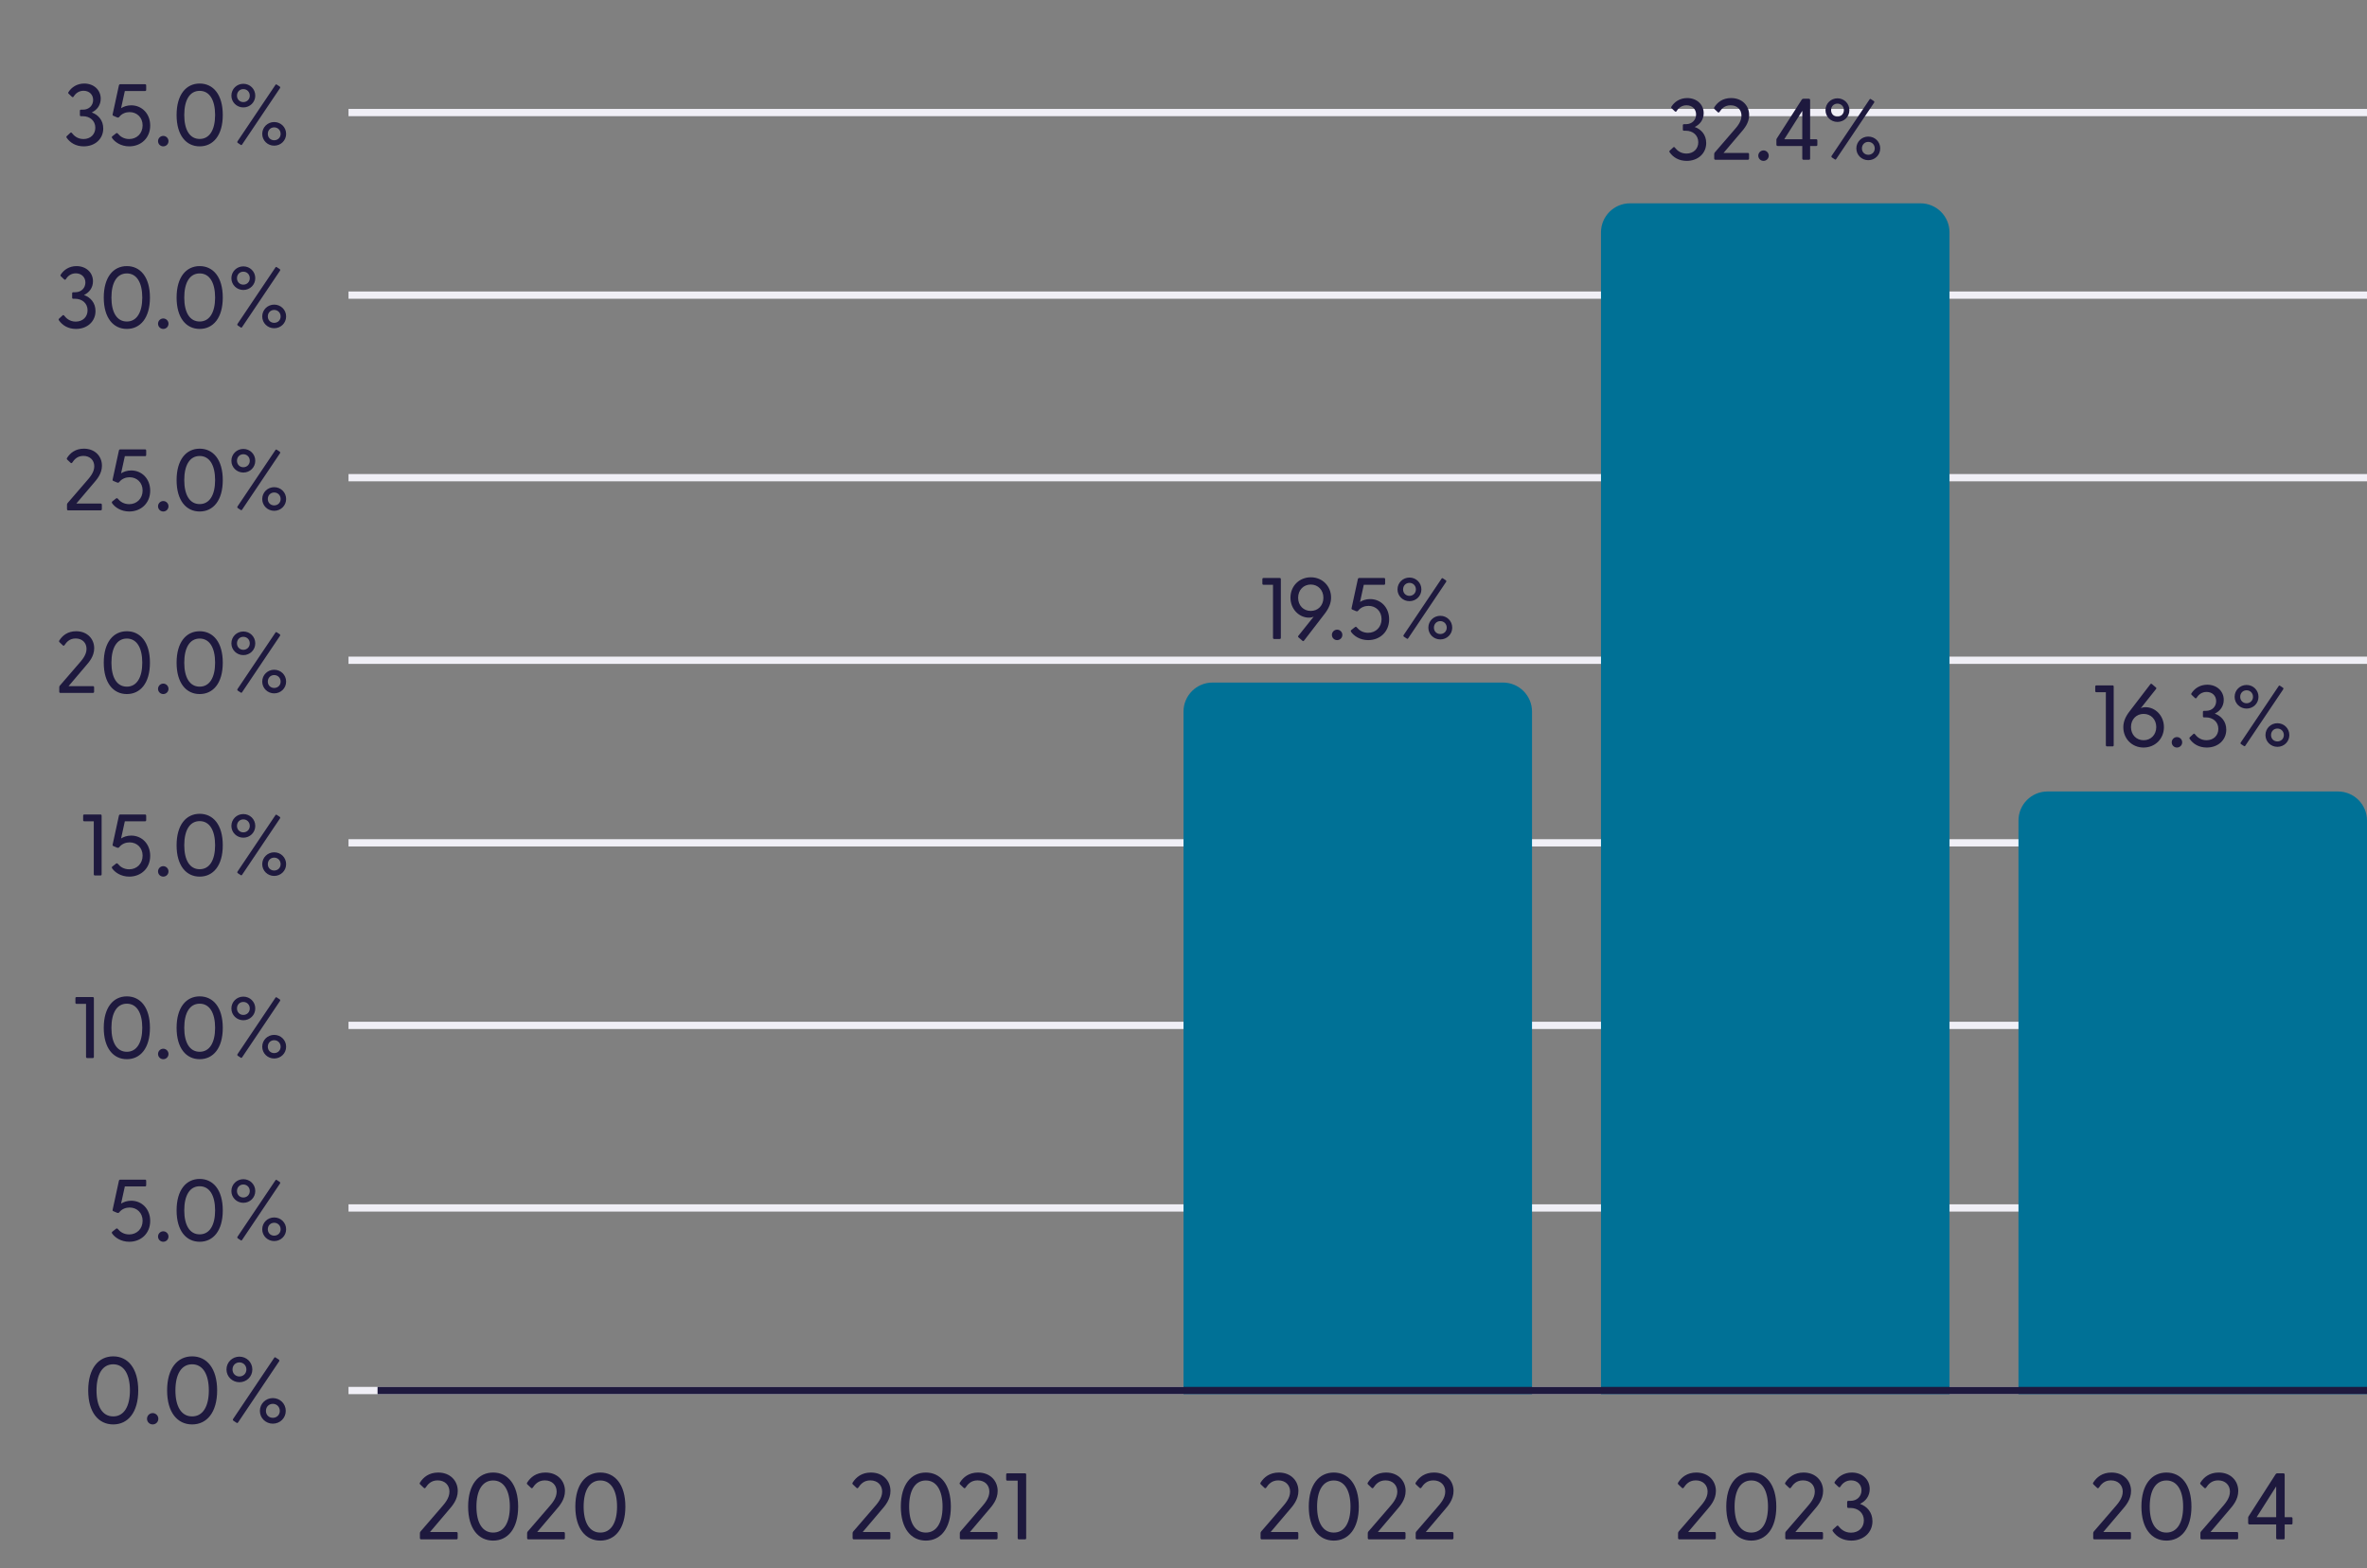
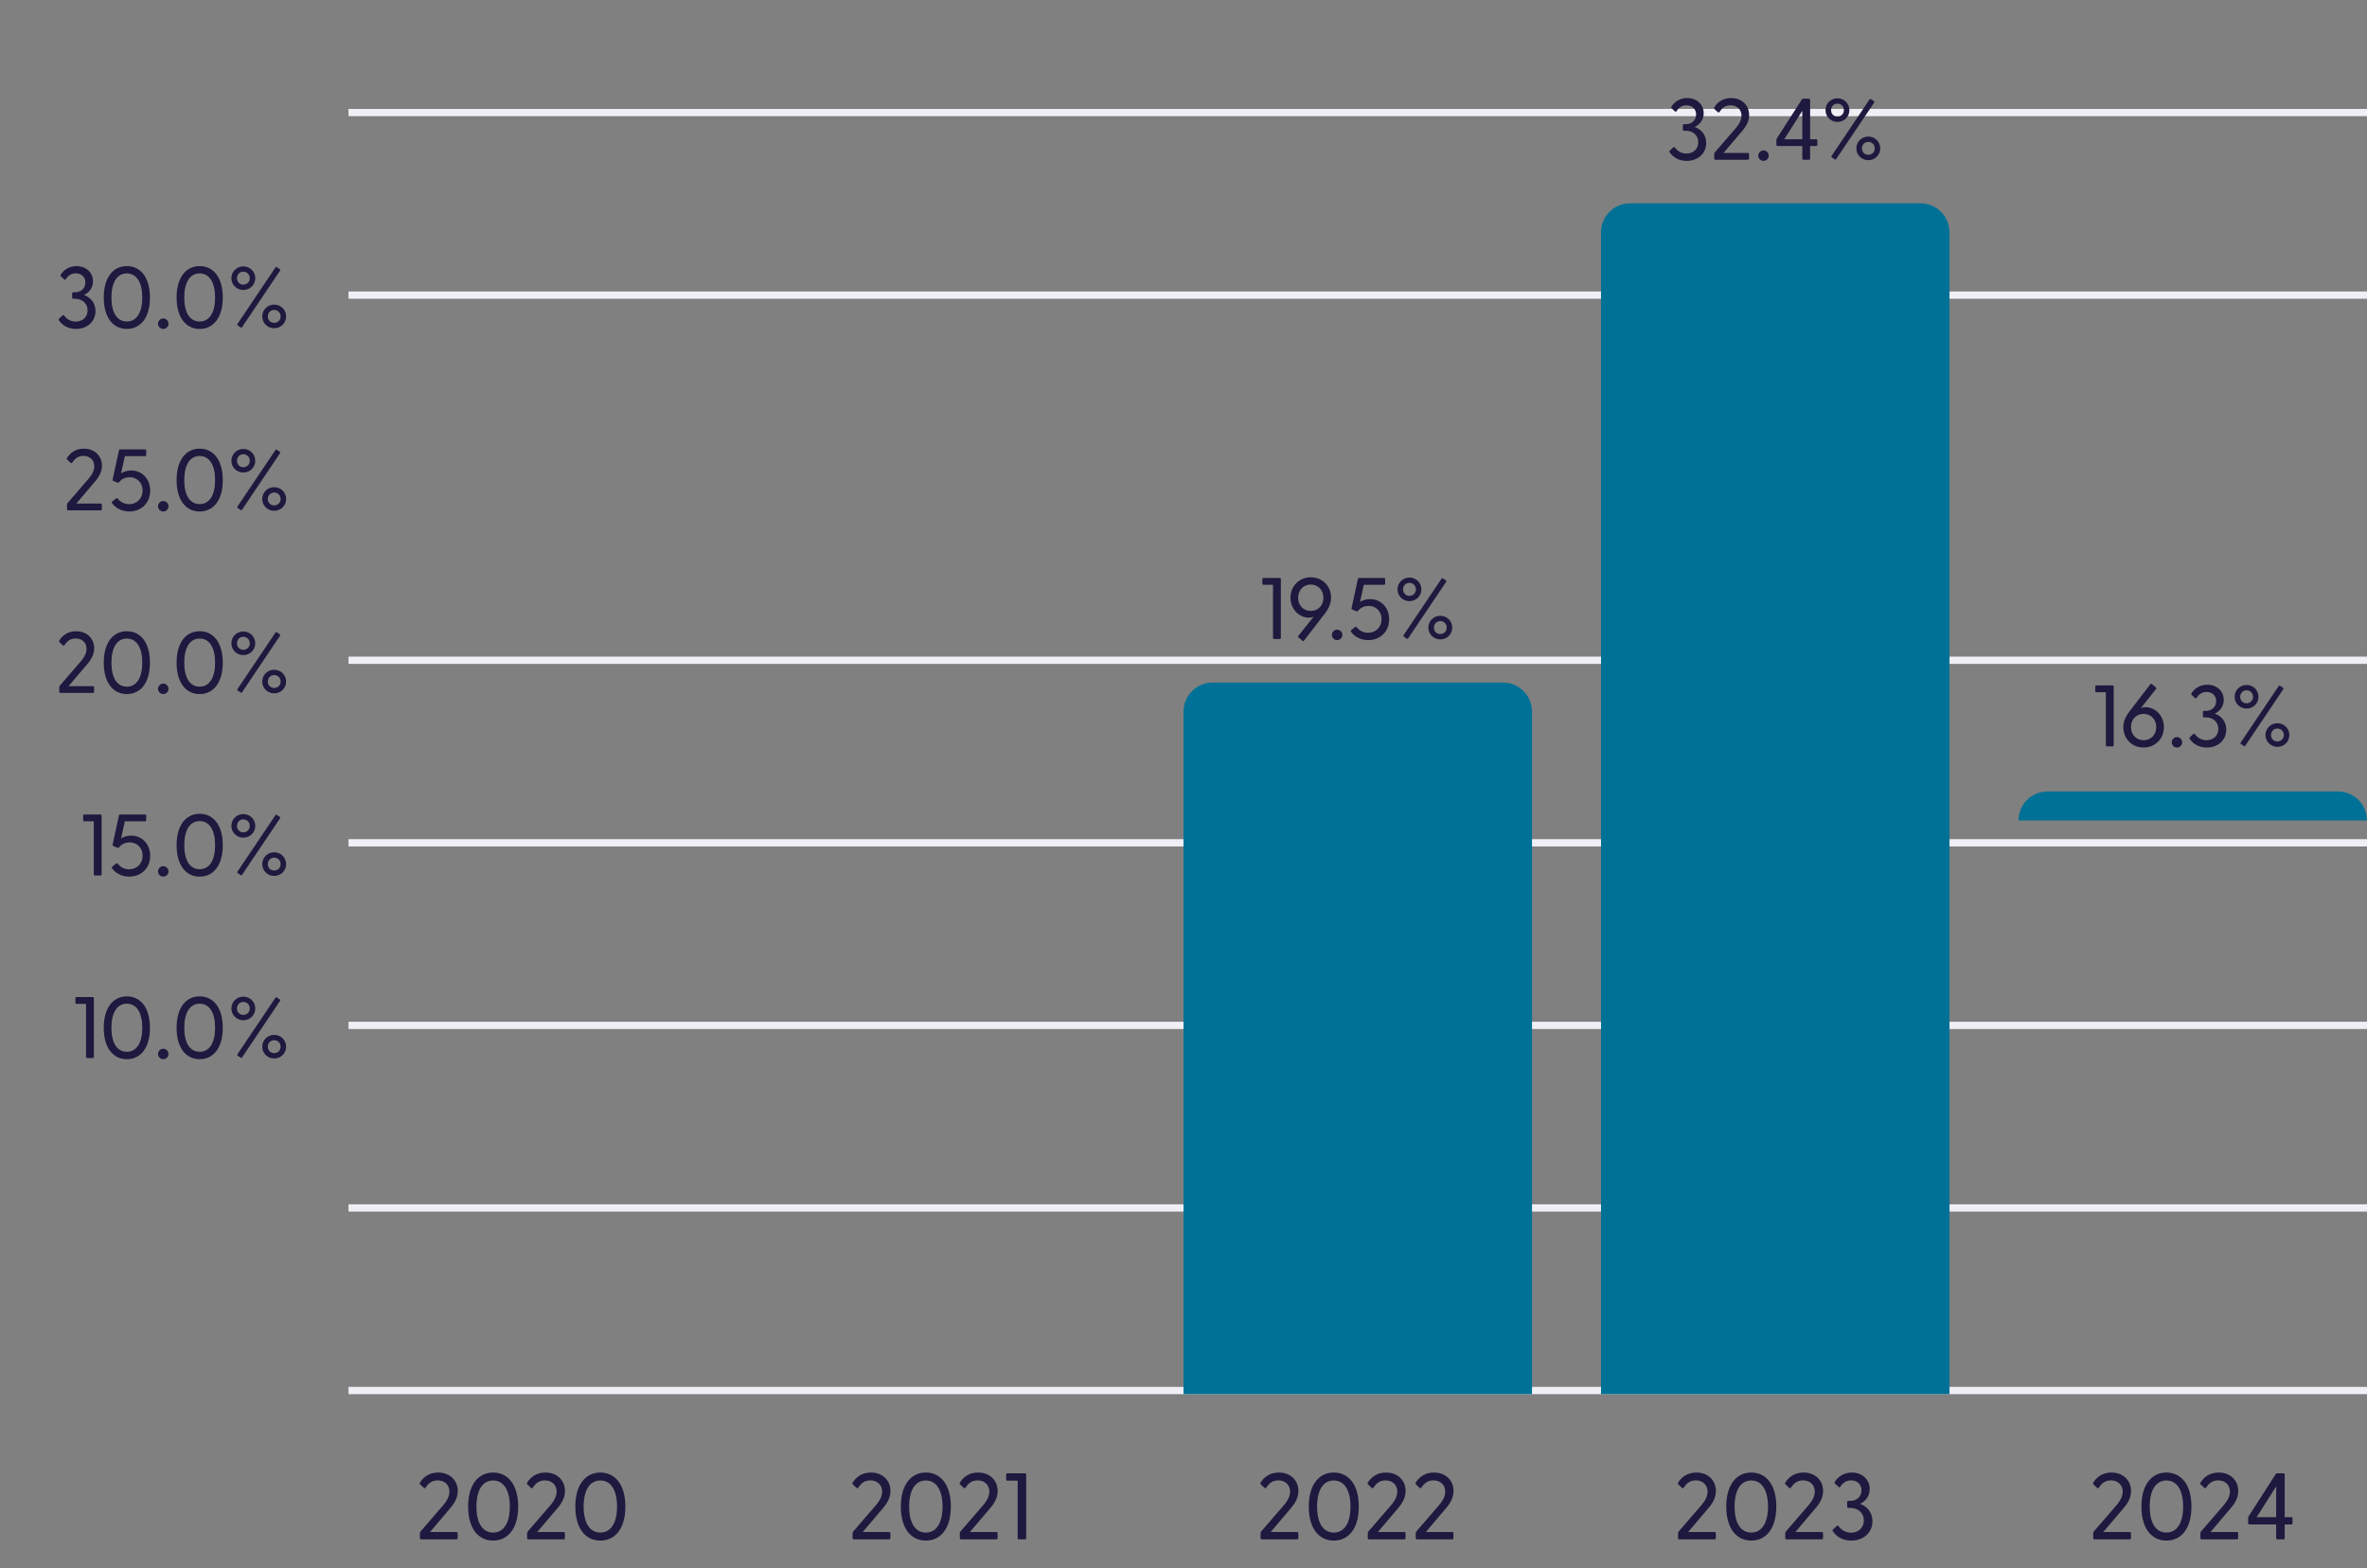
<svg xmlns="http://www.w3.org/2000/svg" width="326" height="216" viewBox="0 0 326 216" fill="none">
  <rect x="0" y="0" width="326" height="216" fill="#808080" stroke="none" />
-   <path d="M11.532 20.156C10.452 20.156 9.66 19.664 9.18 18.968C9.12 18.872 9.132 18.8 9.216 18.728L9.684 18.296C9.756 18.224 9.84 18.236 9.9 18.32C10.2 18.704 10.692 19.148 11.496 19.148C12.48 19.148 13.128 18.488 13.128 17.588C13.128 16.628 12.384 16.004 11.412 16.004H11.172C11.052 16.004 11.004 15.956 11.004 15.848V15.26C11.004 15.152 11.052 15.104 11.172 15.104H11.412C12.3 15.104 12.828 14.492 12.828 13.76C12.828 13.04 12.3 12.5 11.508 12.5C10.872 12.5 10.416 12.848 10.14 13.304C10.068 13.412 9.984 13.4 9.9 13.328L9.444 12.896C9.384 12.836 9.372 12.764 9.432 12.68C9.84 12.032 10.596 11.504 11.604 11.504C12.9 11.504 13.872 12.368 13.872 13.592C13.872 14.48 13.368 15.14 12.636 15.488C13.524 15.8 14.22 16.556 14.22 17.696C14.22 19.124 13.092 20.156 11.532 20.156ZM17.805 20.156C16.642 20.156 15.813 19.556 15.441 19.016C15.382 18.896 15.393 18.824 15.477 18.764L15.993 18.356C16.09 18.296 16.174 18.32 16.245 18.416C16.546 18.788 17.061 19.148 17.794 19.148C18.837 19.148 19.642 18.38 19.642 17.264C19.642 16.172 18.849 15.44 17.854 15.44C17.373 15.44 16.797 15.608 16.413 16.112C16.341 16.196 16.245 16.208 16.113 16.16L15.633 15.956C15.514 15.908 15.489 15.848 15.514 15.74L16.378 11.756C16.401 11.66 16.462 11.6 16.57 11.6H19.977C20.085 11.6 20.134 11.66 20.134 11.768V12.368C20.134 12.476 20.085 12.536 19.977 12.536H17.194L16.677 14.9C17.002 14.684 17.506 14.504 18.07 14.504C19.521 14.504 20.686 15.632 20.686 17.288C20.686 19.04 19.39 20.156 17.805 20.156ZM22.486 20.156C22.09 20.156 21.766 19.844 21.766 19.436C21.766 19.04 22.09 18.716 22.486 18.716C22.882 18.716 23.206 19.04 23.206 19.436C23.206 19.844 22.882 20.156 22.486 20.156ZM27.502 20.156C25.642 20.156 24.322 18.644 24.322 15.836C24.322 13.016 25.642 11.504 27.502 11.504C29.362 11.504 30.682 13.016 30.682 15.836C30.682 18.644 29.362 20.156 27.502 20.156ZM25.378 15.836C25.378 17.888 26.134 19.136 27.502 19.136C28.858 19.136 29.626 17.888 29.626 15.836C29.626 13.772 28.858 12.512 27.502 12.512C26.134 12.512 25.378 13.772 25.378 15.836ZM33.514 14.792C32.614 14.792 31.869 14.084 31.869 13.172C31.869 12.248 32.614 11.54 33.514 11.54C34.425 11.54 35.157 12.248 35.157 13.172C35.157 14.084 34.425 14.792 33.514 14.792ZM32.638 13.172C32.638 13.688 33.022 14.06 33.514 14.06C34.005 14.06 34.401 13.688 34.401 13.172C34.401 12.644 34.005 12.272 33.514 12.272C33.022 12.272 32.638 12.644 32.638 13.172ZM32.721 19.448L37.917 11.72C37.977 11.624 38.038 11.588 38.133 11.66L38.517 11.912C38.614 11.984 38.614 12.056 38.553 12.152L33.358 19.88C33.297 19.976 33.237 20.012 33.142 19.94L32.758 19.688C32.661 19.616 32.661 19.544 32.721 19.448ZM36.117 18.44C36.117 17.516 36.861 16.808 37.761 16.808C38.673 16.808 39.406 17.516 39.406 18.44C39.406 19.352 38.673 20.06 37.761 20.06C36.861 20.06 36.117 19.352 36.117 18.44ZM36.886 18.44C36.886 18.956 37.27 19.316 37.761 19.316C38.254 19.316 38.65 18.956 38.65 18.44C38.65 17.912 38.254 17.54 37.761 17.54C37.27 17.54 36.886 17.912 36.886 18.44Z" fill="#1E193E" />
  <path d="M10.465 45.299C9.385 45.299 8.593 44.807 8.113 44.111C8.053 44.015 8.065 43.943 8.149 43.871L8.617 43.439C8.689 43.367 8.773 43.379 8.833 43.463C9.133 43.847 9.625 44.291 10.429 44.291C11.413 44.291 12.061 43.631 12.061 42.731C12.061 41.771 11.317 41.147 10.345 41.147H10.105C9.985 41.147 9.937 41.099 9.937 40.991V40.403C9.937 40.295 9.985 40.247 10.105 40.247H10.345C11.233 40.247 11.761 39.635 11.761 38.903C11.761 38.183 11.233 37.643 10.441 37.643C9.805 37.643 9.349 37.991 9.073 38.447C9.001 38.555 8.917 38.543 8.833 38.471L8.377 38.039C8.317 37.979 8.305 37.907 8.365 37.823C8.773 37.175 9.529 36.647 10.537 36.647C11.833 36.647 12.805 37.511 12.805 38.735C12.805 39.623 12.301 40.283 11.569 40.631C12.457 40.943 13.153 41.699 13.153 42.839C13.153 44.267 12.025 45.299 10.465 45.299ZM17.471 45.299C15.611 45.299 14.291 43.787 14.291 40.979C14.291 38.159 15.611 36.647 17.471 36.647C19.331 36.647 20.651 38.159 20.651 40.979C20.651 43.787 19.331 45.299 17.471 45.299ZM15.347 40.979C15.347 43.031 16.103 44.279 17.471 44.279C18.827 44.279 19.595 43.031 19.595 40.979C19.595 38.915 18.827 37.655 17.471 37.655C16.103 37.655 15.347 38.915 15.347 40.979ZM22.486 45.299C22.09 45.299 21.766 44.987 21.766 44.579C21.766 44.183 22.09 43.859 22.486 43.859C22.882 43.859 23.206 44.183 23.206 44.579C23.206 44.987 22.882 45.299 22.486 45.299ZM27.502 45.299C25.642 45.299 24.322 43.787 24.322 40.979C24.322 38.159 25.642 36.647 27.502 36.647C29.362 36.647 30.682 38.159 30.682 40.979C30.682 43.787 29.362 45.299 27.502 45.299ZM25.378 40.979C25.378 43.031 26.134 44.279 27.502 44.279C28.858 44.279 29.626 43.031 29.626 40.979C29.626 38.915 28.858 37.655 27.502 37.655C26.134 37.655 25.378 38.915 25.378 40.979ZM33.514 39.935C32.614 39.935 31.869 39.227 31.869 38.315C31.869 37.391 32.614 36.683 33.514 36.683C34.425 36.683 35.157 37.391 35.157 38.315C35.157 39.227 34.425 39.935 33.514 39.935ZM32.638 38.315C32.638 38.831 33.022 39.203 33.514 39.203C34.005 39.203 34.401 38.831 34.401 38.315C34.401 37.787 34.005 37.415 33.514 37.415C33.022 37.415 32.638 37.787 32.638 38.315ZM32.721 44.591L37.917 36.863C37.977 36.767 38.038 36.731 38.133 36.803L38.517 37.055C38.614 37.127 38.614 37.199 38.553 37.295L33.358 45.023C33.297 45.119 33.237 45.155 33.142 45.083L32.758 44.831C32.661 44.759 32.661 44.687 32.721 44.591ZM36.117 43.583C36.117 42.659 36.861 41.951 37.761 41.951C38.673 41.951 39.406 42.659 39.406 43.583C39.406 44.495 38.673 45.203 37.761 45.203C36.861 45.203 36.117 44.495 36.117 43.583ZM36.886 43.583C36.886 44.099 37.27 44.459 37.761 44.459C38.254 44.459 38.65 44.099 38.65 43.583C38.65 43.055 38.254 42.683 37.761 42.683C37.27 42.683 36.886 43.055 36.886 43.583Z" fill="#1E193E" />
  <path d="M9.396 70.286C9.288 70.286 9.228 70.226 9.228 70.118V69.506C9.228 69.422 9.252 69.338 9.312 69.278L11.892 66.29C12.372 65.738 12.984 65.066 12.984 64.214C12.984 63.386 12.396 62.786 11.484 62.786C10.632 62.786 10.224 63.302 9.948 63.71C9.876 63.806 9.78 63.806 9.708 63.722L9.264 63.302C9.18 63.218 9.18 63.146 9.252 63.038C9.672 62.39 10.38 61.79 11.556 61.79C13.08 61.79 14.04 62.834 14.04 64.13C14.04 65.234 13.356 66.014 12.876 66.566L10.512 69.35H13.86C13.968 69.35 14.028 69.41 14.028 69.518V70.118C14.028 70.226 13.968 70.286 13.86 70.286H9.396ZM17.805 70.442C16.642 70.442 15.813 69.842 15.441 69.302C15.382 69.182 15.393 69.11 15.477 69.05L15.993 68.642C16.09 68.582 16.174 68.606 16.245 68.702C16.546 69.074 17.061 69.434 17.794 69.434C18.837 69.434 19.642 68.666 19.642 67.55C19.642 66.458 18.849 65.726 17.854 65.726C17.373 65.726 16.797 65.894 16.413 66.398C16.341 66.482 16.245 66.494 16.113 66.446L15.633 66.242C15.514 66.194 15.489 66.134 15.514 66.026L16.378 62.042C16.401 61.946 16.462 61.886 16.57 61.886H19.977C20.085 61.886 20.134 61.946 20.134 62.054V62.654C20.134 62.762 20.085 62.822 19.977 62.822H17.194L16.677 65.186C17.002 64.97 17.506 64.79 18.07 64.79C19.521 64.79 20.686 65.918 20.686 67.574C20.686 69.326 19.39 70.442 17.805 70.442ZM22.486 70.442C22.09 70.442 21.766 70.13 21.766 69.722C21.766 69.326 22.09 69.002 22.486 69.002C22.882 69.002 23.206 69.326 23.206 69.722C23.206 70.13 22.882 70.442 22.486 70.442ZM27.502 70.442C25.642 70.442 24.322 68.93 24.322 66.122C24.322 63.302 25.642 61.79 27.502 61.79C29.362 61.79 30.682 63.302 30.682 66.122C30.682 68.93 29.362 70.442 27.502 70.442ZM25.378 66.122C25.378 68.174 26.134 69.422 27.502 69.422C28.858 69.422 29.626 68.174 29.626 66.122C29.626 64.058 28.858 62.798 27.502 62.798C26.134 62.798 25.378 64.058 25.378 66.122ZM33.514 65.078C32.614 65.078 31.869 64.37 31.869 63.458C31.869 62.534 32.614 61.826 33.514 61.826C34.425 61.826 35.157 62.534 35.157 63.458C35.157 64.37 34.425 65.078 33.514 65.078ZM32.638 63.458C32.638 63.974 33.022 64.346 33.514 64.346C34.005 64.346 34.401 63.974 34.401 63.458C34.401 62.93 34.005 62.558 33.514 62.558C33.022 62.558 32.638 62.93 32.638 63.458ZM32.721 69.734L37.917 62.006C37.977 61.91 38.038 61.874 38.133 61.946L38.517 62.198C38.614 62.27 38.614 62.342 38.553 62.438L33.358 70.166C33.297 70.262 33.237 70.298 33.142 70.226L32.758 69.974C32.661 69.902 32.661 69.83 32.721 69.734ZM36.117 68.726C36.117 67.802 36.861 67.094 37.761 67.094C38.673 67.094 39.406 67.802 39.406 68.726C39.406 69.638 38.673 70.346 37.761 70.346C36.861 70.346 36.117 69.638 36.117 68.726ZM36.886 68.726C36.886 69.242 37.27 69.602 37.761 69.602C38.254 69.602 38.65 69.242 38.65 68.726C38.65 68.198 38.254 67.826 37.761 67.826C37.27 67.826 36.886 68.198 36.886 68.726Z" fill="#1E193E" />
  <path d="M8.329 95.429C8.221 95.429 8.161 95.369 8.161 95.261V94.649C8.161 94.565 8.185 94.481 8.245 94.421L10.825 91.433C11.305 90.881 11.917 90.209 11.917 89.357C11.917 88.529 11.329 87.929 10.417 87.929C9.565 87.929 9.157 88.445 8.881 88.853C8.809 88.949 8.713 88.949 8.641 88.865L8.197 88.445C8.113 88.361 8.113 88.289 8.185 88.181C8.605 87.533 9.313 86.933 10.489 86.933C12.013 86.933 12.973 87.977 12.973 89.273C12.973 90.377 12.289 91.157 11.809 91.709L9.445 94.493H12.793C12.901 94.493 12.961 94.553 12.961 94.661V95.261C12.961 95.369 12.901 95.429 12.793 95.429H8.329ZM17.471 95.585C15.611 95.585 14.291 94.073 14.291 91.265C14.291 88.445 15.611 86.933 17.471 86.933C19.331 86.933 20.651 88.445 20.651 91.265C20.651 94.073 19.331 95.585 17.471 95.585ZM15.347 91.265C15.347 93.317 16.103 94.565 17.471 94.565C18.827 94.565 19.595 93.317 19.595 91.265C19.595 89.201 18.827 87.941 17.471 87.941C16.103 87.941 15.347 89.201 15.347 91.265ZM22.486 95.585C22.09 95.585 21.766 95.273 21.766 94.865C21.766 94.469 22.09 94.145 22.486 94.145C22.882 94.145 23.206 94.469 23.206 94.865C23.206 95.273 22.882 95.585 22.486 95.585ZM27.502 95.585C25.642 95.585 24.322 94.073 24.322 91.265C24.322 88.445 25.642 86.933 27.502 86.933C29.362 86.933 30.682 88.445 30.682 91.265C30.682 94.073 29.362 95.585 27.502 95.585ZM25.378 91.265C25.378 93.317 26.134 94.565 27.502 94.565C28.858 94.565 29.626 93.317 29.626 91.265C29.626 89.201 28.858 87.941 27.502 87.941C26.134 87.941 25.378 89.201 25.378 91.265ZM33.514 90.221C32.614 90.221 31.869 89.513 31.869 88.601C31.869 87.677 32.614 86.969 33.514 86.969C34.425 86.969 35.157 87.677 35.157 88.601C35.157 89.513 34.425 90.221 33.514 90.221ZM32.638 88.601C32.638 89.117 33.022 89.489 33.514 89.489C34.005 89.489 34.401 89.117 34.401 88.601C34.401 88.073 34.005 87.701 33.514 87.701C33.022 87.701 32.638 88.073 32.638 88.601ZM32.721 94.877L37.917 87.149C37.977 87.053 38.038 87.017 38.133 87.089L38.517 87.341C38.614 87.413 38.614 87.485 38.553 87.581L33.358 95.309C33.297 95.405 33.237 95.441 33.142 95.369L32.758 95.117C32.661 95.045 32.661 94.973 32.721 94.877ZM36.117 93.869C36.117 92.945 36.861 92.237 37.761 92.237C38.673 92.237 39.406 92.945 39.406 93.869C39.406 94.781 38.673 95.489 37.761 95.489C36.861 95.489 36.117 94.781 36.117 93.869ZM36.886 93.869C36.886 94.385 37.27 94.745 37.761 94.745C38.254 94.745 38.65 94.385 38.65 93.869C38.65 93.341 38.254 92.969 37.761 92.969C37.27 92.969 36.886 93.341 36.886 93.869Z" fill="#1E193E" />
  <path d="M13.084 120.571C12.976 120.571 12.916 120.511 12.916 120.403V113.107H11.608C11.5 113.107 11.452 113.047 11.452 112.939V112.339C11.452 112.231 11.5 112.171 11.608 112.171H13.84C13.948 112.171 13.996 112.231 13.996 112.339V120.403C13.996 120.511 13.948 120.571 13.84 120.571H13.084ZM17.805 120.727C16.642 120.727 15.813 120.127 15.441 119.587C15.382 119.467 15.393 119.395 15.477 119.335L15.993 118.927C16.09 118.867 16.174 118.891 16.245 118.987C16.546 119.359 17.061 119.719 17.794 119.719C18.837 119.719 19.642 118.951 19.642 117.835C19.642 116.743 18.849 116.011 17.854 116.011C17.373 116.011 16.797 116.179 16.413 116.683C16.341 116.767 16.245 116.779 16.113 116.731L15.633 116.527C15.514 116.479 15.489 116.419 15.514 116.311L16.378 112.327C16.401 112.231 16.462 112.171 16.57 112.171H19.977C20.085 112.171 20.134 112.231 20.134 112.339V112.939C20.134 113.047 20.085 113.107 19.977 113.107H17.194L16.677 115.471C17.002 115.255 17.506 115.075 18.07 115.075C19.521 115.075 20.686 116.203 20.686 117.859C20.686 119.611 19.39 120.727 17.805 120.727ZM22.486 120.727C22.09 120.727 21.766 120.415 21.766 120.007C21.766 119.611 22.09 119.287 22.486 119.287C22.882 119.287 23.206 119.611 23.206 120.007C23.206 120.415 22.882 120.727 22.486 120.727ZM27.502 120.727C25.642 120.727 24.322 119.215 24.322 116.407C24.322 113.587 25.642 112.075 27.502 112.075C29.362 112.075 30.682 113.587 30.682 116.407C30.682 119.215 29.362 120.727 27.502 120.727ZM25.378 116.407C25.378 118.459 26.134 119.707 27.502 119.707C28.858 119.707 29.626 118.459 29.626 116.407C29.626 114.343 28.858 113.083 27.502 113.083C26.134 113.083 25.378 114.343 25.378 116.407ZM33.514 115.363C32.614 115.363 31.869 114.655 31.869 113.743C31.869 112.819 32.614 112.111 33.514 112.111C34.425 112.111 35.157 112.819 35.157 113.743C35.157 114.655 34.425 115.363 33.514 115.363ZM32.638 113.743C32.638 114.259 33.022 114.631 33.514 114.631C34.005 114.631 34.401 114.259 34.401 113.743C34.401 113.215 34.005 112.843 33.514 112.843C33.022 112.843 32.638 113.215 32.638 113.743ZM32.721 120.019L37.917 112.291C37.977 112.195 38.038 112.159 38.133 112.231L38.517 112.483C38.614 112.555 38.614 112.627 38.553 112.723L33.358 120.451C33.297 120.547 33.237 120.583 33.142 120.511L32.758 120.259C32.661 120.187 32.661 120.115 32.721 120.019ZM36.117 119.011C36.117 118.087 36.861 117.379 37.761 117.379C38.673 117.379 39.406 118.087 39.406 119.011C39.406 119.923 38.673 120.631 37.761 120.631C36.861 120.631 36.117 119.923 36.117 119.011ZM36.886 119.011C36.886 119.527 37.27 119.887 37.761 119.887C38.254 119.887 38.65 119.527 38.65 119.011C38.65 118.483 38.254 118.111 37.761 118.111C37.27 118.111 36.886 118.483 36.886 119.011Z" fill="#1E193E" />
  <path d="M12.018 145.714C11.91 145.714 11.85 145.654 11.85 145.546V138.25H10.542C10.434 138.25 10.386 138.19 10.386 138.082V137.482C10.386 137.374 10.434 137.314 10.542 137.314H12.774C12.882 137.314 12.93 137.374 12.93 137.482V145.546C12.93 145.654 12.882 145.714 12.774 145.714H12.018ZM17.471 145.87C15.611 145.87 14.291 144.358 14.291 141.55C14.291 138.73 15.611 137.218 17.471 137.218C19.331 137.218 20.651 138.73 20.651 141.55C20.651 144.358 19.331 145.87 17.471 145.87ZM15.347 141.55C15.347 143.602 16.103 144.85 17.471 144.85C18.827 144.85 19.595 143.602 19.595 141.55C19.595 139.486 18.827 138.226 17.471 138.226C16.103 138.226 15.347 139.486 15.347 141.55ZM22.486 145.87C22.09 145.87 21.766 145.558 21.766 145.15C21.766 144.754 22.09 144.43 22.486 144.43C22.882 144.43 23.206 144.754 23.206 145.15C23.206 145.558 22.882 145.87 22.486 145.87ZM27.502 145.87C25.642 145.87 24.322 144.358 24.322 141.55C24.322 138.73 25.642 137.218 27.502 137.218C29.362 137.218 30.682 138.73 30.682 141.55C30.682 144.358 29.362 145.87 27.502 145.87ZM25.378 141.55C25.378 143.602 26.134 144.85 27.502 144.85C28.858 144.85 29.626 143.602 29.626 141.55C29.626 139.486 28.858 138.226 27.502 138.226C26.134 138.226 25.378 139.486 25.378 141.55ZM33.514 140.506C32.614 140.506 31.869 139.798 31.869 138.886C31.869 137.962 32.614 137.254 33.514 137.254C34.425 137.254 35.157 137.962 35.157 138.886C35.157 139.798 34.425 140.506 33.514 140.506ZM32.638 138.886C32.638 139.402 33.022 139.774 33.514 139.774C34.005 139.774 34.401 139.402 34.401 138.886C34.401 138.358 34.005 137.986 33.514 137.986C33.022 137.986 32.638 138.358 32.638 138.886ZM32.721 145.162L37.917 137.434C37.977 137.338 38.038 137.302 38.133 137.374L38.517 137.626C38.614 137.698 38.614 137.77 38.553 137.866L33.358 145.594C33.297 145.69 33.237 145.726 33.142 145.654L32.758 145.402C32.661 145.33 32.661 145.258 32.721 145.162ZM36.117 144.154C36.117 143.23 36.861 142.522 37.761 142.522C38.673 142.522 39.406 143.23 39.406 144.154C39.406 145.066 38.673 145.774 37.761 145.774C36.861 145.774 36.117 145.066 36.117 144.154ZM36.886 144.154C36.886 144.67 37.27 145.03 37.761 145.03C38.254 145.03 38.65 144.67 38.65 144.154C38.65 143.626 38.254 143.254 37.761 143.254C37.27 143.254 36.886 143.626 36.886 144.154Z" fill="#1E193E" />
-   <path d="M17.805 171.013C16.642 171.013 15.813 170.413 15.441 169.873C15.382 169.753 15.393 169.681 15.477 169.621L15.993 169.213C16.09 169.153 16.174 169.177 16.245 169.273C16.546 169.645 17.061 170.005 17.794 170.005C18.837 170.005 19.642 169.237 19.642 168.121C19.642 167.029 18.849 166.297 17.854 166.297C17.373 166.297 16.797 166.465 16.413 166.969C16.341 167.053 16.245 167.065 16.113 167.017L15.633 166.813C15.514 166.765 15.489 166.705 15.514 166.597L16.378 162.613C16.401 162.517 16.462 162.457 16.57 162.457H19.977C20.085 162.457 20.134 162.517 20.134 162.625V163.225C20.134 163.333 20.085 163.393 19.977 163.393H17.194L16.677 165.757C17.002 165.541 17.506 165.361 18.07 165.361C19.521 165.361 20.686 166.489 20.686 168.145C20.686 169.897 19.39 171.013 17.805 171.013ZM22.486 171.013C22.09 171.013 21.766 170.701 21.766 170.293C21.766 169.897 22.09 169.573 22.486 169.573C22.882 169.573 23.206 169.897 23.206 170.293C23.206 170.701 22.882 171.013 22.486 171.013ZM27.502 171.013C25.642 171.013 24.322 169.501 24.322 166.693C24.322 163.873 25.642 162.361 27.502 162.361C29.362 162.361 30.682 163.873 30.682 166.693C30.682 169.501 29.362 171.013 27.502 171.013ZM25.378 166.693C25.378 168.745 26.134 169.993 27.502 169.993C28.858 169.993 29.626 168.745 29.626 166.693C29.626 164.629 28.858 163.369 27.502 163.369C26.134 163.369 25.378 164.629 25.378 166.693ZM33.514 165.649C32.614 165.649 31.869 164.941 31.869 164.029C31.869 163.105 32.614 162.397 33.514 162.397C34.425 162.397 35.157 163.105 35.157 164.029C35.157 164.941 34.425 165.649 33.514 165.649ZM32.638 164.029C32.638 164.545 33.022 164.917 33.514 164.917C34.005 164.917 34.401 164.545 34.401 164.029C34.401 163.501 34.005 163.129 33.514 163.129C33.022 163.129 32.638 163.501 32.638 164.029ZM32.721 170.305L37.917 162.577C37.977 162.481 38.038 162.445 38.133 162.517L38.517 162.769C38.614 162.841 38.614 162.913 38.553 163.009L33.358 170.737C33.297 170.833 33.237 170.869 33.142 170.797L32.758 170.545C32.661 170.473 32.661 170.401 32.721 170.305ZM36.117 169.297C36.117 168.373 36.861 167.665 37.761 167.665C38.673 167.665 39.406 168.373 39.406 169.297C39.406 170.209 38.673 170.917 37.761 170.917C36.861 170.917 36.117 170.209 36.117 169.297ZM36.886 169.297C36.886 169.813 37.27 170.173 37.761 170.173C38.254 170.173 38.65 169.813 38.65 169.297C38.65 168.769 38.254 168.397 37.761 168.397C37.27 168.397 36.886 168.769 36.886 169.297Z" fill="#1E193E" />
-   <path d="M15.594 196.169C13.579 196.169 12.149 194.531 12.149 191.489C12.149 188.434 13.579 186.796 15.594 186.796C17.609 186.796 19.039 188.434 19.039 191.489C19.039 194.531 17.609 196.169 15.594 196.169ZM13.293 191.489C13.293 193.712 14.112 195.064 15.594 195.064C17.063 195.064 17.895 193.712 17.895 191.489C17.895 189.253 17.063 187.888 15.594 187.888C14.112 187.888 13.293 189.253 13.293 191.489ZM21.027 196.169C20.598 196.169 20.247 195.831 20.247 195.389C20.247 194.96 20.598 194.609 21.027 194.609C21.456 194.609 21.807 194.96 21.807 195.389C21.807 195.831 21.456 196.169 21.027 196.169ZM26.461 196.169C24.446 196.169 23.016 194.531 23.016 191.489C23.016 188.434 24.446 186.796 26.461 186.796C28.476 186.796 29.906 188.434 29.906 191.489C29.906 194.531 28.476 196.169 26.461 196.169ZM24.16 191.489C24.16 193.712 24.979 195.064 26.461 195.064C27.93 195.064 28.762 193.712 28.762 191.489C28.762 189.253 27.93 187.888 26.461 187.888C24.979 187.888 24.16 189.253 24.16 191.489ZM32.973 190.358C31.998 190.358 31.192 189.591 31.192 188.603C31.192 187.602 31.998 186.835 32.973 186.835C33.961 186.835 34.754 187.602 34.754 188.603C34.754 189.591 33.961 190.358 32.973 190.358ZM32.024 188.603C32.024 189.162 32.44 189.565 32.973 189.565C33.506 189.565 33.935 189.162 33.935 188.603C33.935 188.031 33.506 187.628 32.973 187.628C32.44 187.628 32.024 188.031 32.024 188.603ZM32.115 195.402L37.744 187.03C37.809 186.926 37.874 186.887 37.978 186.965L38.394 187.238C38.498 187.316 38.498 187.394 38.433 187.498L32.804 195.87C32.739 195.974 32.674 196.013 32.57 195.935L32.154 195.662C32.05 195.584 32.05 195.506 32.115 195.402ZM35.794 194.31C35.794 193.309 36.6 192.542 37.575 192.542C38.563 192.542 39.356 193.309 39.356 194.31C39.356 195.298 38.563 196.065 37.575 196.065C36.6 196.065 35.794 195.298 35.794 194.31ZM36.626 194.31C36.626 194.869 37.042 195.259 37.575 195.259C38.108 195.259 38.537 194.869 38.537 194.31C38.537 193.738 38.108 193.335 37.575 193.335C37.042 193.335 36.626 193.738 36.626 194.31Z" fill="#1E193E" />
  <line x1="48" y1="15.5" x2="326" y2="15.5" stroke="#F0EFF6" />
  <line x1="48" y1="40.643" x2="326" y2="40.643" stroke="#F0EFF6" />
-   <line x1="48" y1="65.786" x2="326" y2="65.786" stroke="#F0EFF6" />
  <line x1="48" y1="90.929" x2="326" y2="90.929" stroke="#F0EFF6" />
  <line x1="48" y1="116.072" x2="326" y2="116.072" stroke="#F0EFF6" />
  <line x1="48" y1="141.214" x2="326" y2="141.214" stroke="#F0EFF6" />
  <line x1="48" y1="166.357" x2="326" y2="166.357" stroke="#F0EFF6" />
  <line x1="48" y1="191.5" x2="326" y2="191.5" stroke="#F0EFF6" />
  <path d="M58.015 212C57.898 212 57.833 211.935 57.833 211.818V211.155C57.833 211.064 57.859 210.973 57.924 210.908L60.719 207.671C61.239 207.073 61.902 206.345 61.902 205.422C61.902 204.525 61.265 203.875 60.277 203.875C59.354 203.875 58.912 204.434 58.613 204.876C58.535 204.98 58.431 204.98 58.353 204.889L57.872 204.434C57.781 204.343 57.781 204.265 57.859 204.148C58.314 203.446 59.081 202.796 60.355 202.796C62.006 202.796 63.046 203.927 63.046 205.331C63.046 206.527 62.305 207.372 61.785 207.97L59.224 210.986H62.851C62.968 210.986 63.033 211.051 63.033 211.168V211.818C63.033 211.935 62.968 212 62.851 212H58.015ZM67.919 212.169C65.904 212.169 64.474 210.531 64.474 207.489C64.474 204.434 65.904 202.796 67.919 202.796C69.934 202.796 71.364 204.434 71.364 207.489C71.364 210.531 69.934 212.169 67.919 212.169ZM65.618 207.489C65.618 209.712 66.437 211.064 67.919 211.064C69.388 211.064 70.22 209.712 70.22 207.489C70.22 205.253 69.388 203.888 67.919 203.888C66.437 203.888 65.618 205.253 65.618 207.489ZM72.78 212C72.663 212 72.598 211.935 72.598 211.818V211.155C72.598 211.064 72.624 210.973 72.689 210.908L75.484 207.671C76.004 207.073 76.667 206.345 76.667 205.422C76.667 204.525 76.03 203.875 75.042 203.875C74.119 203.875 73.677 204.434 73.378 204.876C73.3 204.98 73.196 204.98 73.118 204.889L72.637 204.434C72.546 204.343 72.546 204.265 72.624 204.148C73.079 203.446 73.846 202.796 75.12 202.796C76.771 202.796 77.811 203.927 77.811 205.331C77.811 206.527 77.07 207.372 76.55 207.97L73.989 210.986H77.616C77.733 210.986 77.798 211.051 77.798 211.168V211.818C77.798 211.935 77.733 212 77.616 212H72.78ZM82.684 212.169C80.669 212.169 79.239 210.531 79.239 207.489C79.239 204.434 80.669 202.796 82.684 202.796C84.699 202.796 86.129 204.434 86.129 207.489C86.129 210.531 84.699 212.169 82.684 212.169ZM80.383 207.489C80.383 209.712 81.202 211.064 82.684 211.064C84.153 211.064 84.985 209.712 84.985 207.489C84.985 205.253 84.153 203.888 82.684 203.888C81.202 203.888 80.383 205.253 80.383 207.489Z" fill="#1E193E" />
  <path d="M117.61 212C117.493 212 117.428 211.935 117.428 211.818V211.155C117.428 211.064 117.454 210.973 117.519 210.908L120.314 207.671C120.834 207.073 121.497 206.345 121.497 205.422C121.497 204.525 120.86 203.875 119.872 203.875C118.949 203.875 118.507 204.434 118.208 204.876C118.13 204.98 118.026 204.98 117.948 204.889L117.467 204.434C117.376 204.343 117.376 204.265 117.454 204.148C117.909 203.446 118.676 202.796 119.95 202.796C121.601 202.796 122.641 203.927 122.641 205.331C122.641 206.527 121.9 207.372 121.38 207.97L118.819 210.986H122.446C122.563 210.986 122.628 211.051 122.628 211.168V211.818C122.628 211.935 122.563 212 122.446 212H117.61ZM127.514 212.169C125.499 212.169 124.069 210.531 124.069 207.489C124.069 204.434 125.499 202.796 127.514 202.796C129.529 202.796 130.959 204.434 130.959 207.489C130.959 210.531 129.529 212.169 127.514 212.169ZM125.213 207.489C125.213 209.712 126.032 211.064 127.514 211.064C128.983 211.064 129.815 209.712 129.815 207.489C129.815 205.253 128.983 203.888 127.514 203.888C126.032 203.888 125.213 205.253 125.213 207.489ZM132.375 212C132.258 212 132.193 211.935 132.193 211.818V211.155C132.193 211.064 132.219 210.973 132.284 210.908L135.079 207.671C135.599 207.073 136.262 206.345 136.262 205.422C136.262 204.525 135.625 203.875 134.637 203.875C133.714 203.875 133.272 204.434 132.973 204.876C132.895 204.98 132.791 204.98 132.713 204.889L132.232 204.434C132.141 204.343 132.141 204.265 132.219 204.148C132.674 203.446 133.441 202.796 134.715 202.796C136.366 202.796 137.406 203.927 137.406 205.331C137.406 206.527 136.665 207.372 136.145 207.97L133.584 210.986H137.211C137.328 210.986 137.393 211.051 137.393 211.168V211.818C137.393 211.935 137.328 212 137.211 212H132.375ZM140.344 212C140.227 212 140.162 211.935 140.162 211.818V203.914H138.745C138.628 203.914 138.576 203.849 138.576 203.732V203.082C138.576 202.965 138.628 202.9 138.745 202.9H141.163C141.28 202.9 141.332 202.965 141.332 203.082V211.818C141.332 211.935 141.28 212 141.163 212H140.344Z" fill="#1E193E" />
  <path d="M173.796 212C173.679 212 173.614 211.935 173.614 211.818V211.155C173.614 211.064 173.64 210.973 173.705 210.908L176.5 207.671C177.02 207.073 177.683 206.345 177.683 205.422C177.683 204.525 177.046 203.875 176.058 203.875C175.135 203.875 174.693 204.434 174.394 204.876C174.316 204.98 174.212 204.98 174.134 204.889L173.653 204.434C173.562 204.343 173.562 204.265 173.64 204.148C174.095 203.446 174.862 202.796 176.136 202.796C177.787 202.796 178.827 203.927 178.827 205.331C178.827 206.527 178.086 207.372 177.566 207.97L175.005 210.986H178.632C178.749 210.986 178.814 211.051 178.814 211.168V211.818C178.814 211.935 178.749 212 178.632 212H173.796ZM183.7 212.169C181.685 212.169 180.255 210.531 180.255 207.489C180.255 204.434 181.685 202.796 183.7 202.796C185.715 202.796 187.145 204.434 187.145 207.489C187.145 210.531 185.715 212.169 183.7 212.169ZM181.399 207.489C181.399 209.712 182.218 211.064 183.7 211.064C185.169 211.064 186.001 209.712 186.001 207.489C186.001 205.253 185.169 203.888 183.7 203.888C182.218 203.888 181.399 205.253 181.399 207.489ZM188.561 212C188.444 212 188.379 211.935 188.379 211.818V211.155C188.379 211.064 188.405 210.973 188.47 210.908L191.265 207.671C191.785 207.073 192.448 206.345 192.448 205.422C192.448 204.525 191.811 203.875 190.823 203.875C189.9 203.875 189.458 204.434 189.159 204.876C189.081 204.98 188.977 204.98 188.899 204.889L188.418 204.434C188.327 204.343 188.327 204.265 188.405 204.148C188.86 203.446 189.627 202.796 190.901 202.796C192.552 202.796 193.592 203.927 193.592 205.331C193.592 206.527 192.851 207.372 192.331 207.97L189.77 210.986H193.397C193.514 210.986 193.579 211.051 193.579 211.168V211.818C193.579 211.935 193.514 212 193.397 212H188.561ZM195.162 212C195.045 212 194.98 211.935 194.98 211.818V211.155C194.98 211.064 195.006 210.973 195.071 210.908L197.866 207.671C198.386 207.073 199.049 206.345 199.049 205.422C199.049 204.525 198.412 203.875 197.424 203.875C196.501 203.875 196.059 204.434 195.76 204.876C195.682 204.98 195.578 204.98 195.5 204.889L195.019 204.434C194.928 204.343 194.928 204.265 195.006 204.148C195.461 203.446 196.228 202.796 197.502 202.796C199.153 202.796 200.193 203.927 200.193 205.331C200.193 206.527 199.452 207.372 198.932 207.97L196.371 210.986H199.998C200.115 210.986 200.18 211.051 200.18 211.168V211.818C200.18 211.935 200.115 212 199.998 212H195.162Z" fill="#1E193E" />
  <path d="M231.296 212C231.179 212 231.114 211.935 231.114 211.818V211.155C231.114 211.064 231.14 210.973 231.205 210.908L234 207.671C234.52 207.073 235.183 206.345 235.183 205.422C235.183 204.525 234.546 203.875 233.558 203.875C232.635 203.875 232.193 204.434 231.894 204.876C231.816 204.98 231.712 204.98 231.634 204.889L231.153 204.434C231.062 204.343 231.062 204.265 231.14 204.148C231.595 203.446 232.362 202.796 233.636 202.796C235.287 202.796 236.327 203.927 236.327 205.331C236.327 206.527 235.586 207.372 235.066 207.97L232.505 210.986H236.132C236.249 210.986 236.314 211.051 236.314 211.168V211.818C236.314 211.935 236.249 212 236.132 212H231.296ZM241.2 212.169C239.185 212.169 237.755 210.531 237.755 207.489C237.755 204.434 239.185 202.796 241.2 202.796C243.215 202.796 244.645 204.434 244.645 207.489C244.645 210.531 243.215 212.169 241.2 212.169ZM238.899 207.489C238.899 209.712 239.718 211.064 241.2 211.064C242.669 211.064 243.501 209.712 243.501 207.489C243.501 205.253 242.669 203.888 241.2 203.888C239.718 203.888 238.899 205.253 238.899 207.489ZM246.061 212C245.944 212 245.879 211.935 245.879 211.818V211.155C245.879 211.064 245.905 210.973 245.97 210.908L248.765 207.671C249.285 207.073 249.948 206.345 249.948 205.422C249.948 204.525 249.311 203.875 248.323 203.875C247.4 203.875 246.958 204.434 246.659 204.876C246.581 204.98 246.477 204.98 246.399 204.889L245.918 204.434C245.827 204.343 245.827 204.265 245.905 204.148C246.36 203.446 247.127 202.796 248.401 202.796C250.052 202.796 251.092 203.927 251.092 205.331C251.092 206.527 250.351 207.372 249.831 207.97L247.27 210.986H250.897C251.014 210.986 251.079 211.051 251.079 211.168V211.818C251.079 211.935 251.014 212 250.897 212H246.061ZM254.976 212.169C253.806 212.169 252.948 211.636 252.428 210.882C252.363 210.778 252.376 210.7 252.467 210.622L252.974 210.154C253.052 210.076 253.143 210.089 253.208 210.18C253.533 210.596 254.066 211.077 254.937 211.077C256.003 211.077 256.705 210.362 256.705 209.387C256.705 208.347 255.899 207.671 254.846 207.671H254.586C254.456 207.671 254.404 207.619 254.404 207.502V206.865C254.404 206.748 254.456 206.696 254.586 206.696H254.846C255.808 206.696 256.38 206.033 256.38 205.24C256.38 204.46 255.808 203.875 254.95 203.875C254.261 203.875 253.767 204.252 253.468 204.746C253.39 204.863 253.299 204.85 253.208 204.772L252.714 204.304C252.649 204.239 252.636 204.161 252.701 204.07C253.143 203.368 253.962 202.796 255.054 202.796C256.458 202.796 257.511 203.732 257.511 205.058C257.511 206.02 256.965 206.735 256.172 207.112C257.134 207.45 257.888 208.269 257.888 209.504C257.888 211.051 256.666 212.169 254.976 212.169Z" fill="#1E193E" />
  <path d="M288.472 212C288.355 212 288.29 211.935 288.29 211.818V211.155C288.29 211.064 288.316 210.973 288.381 210.908L291.176 207.671C291.696 207.073 292.359 206.345 292.359 205.422C292.359 204.525 291.722 203.875 290.734 203.875C289.811 203.875 289.369 204.434 289.07 204.876C288.992 204.98 288.888 204.98 288.81 204.889L288.329 204.434C288.238 204.343 288.238 204.265 288.316 204.148C288.771 203.446 289.538 202.796 290.812 202.796C292.463 202.796 293.503 203.927 293.503 205.331C293.503 206.527 292.762 207.372 292.242 207.97L289.681 210.986H293.308C293.425 210.986 293.49 211.051 293.49 211.168V211.818C293.49 211.935 293.425 212 293.308 212H288.472ZM298.376 212.169C296.361 212.169 294.931 210.531 294.931 207.489C294.931 204.434 296.361 202.796 298.376 202.796C300.391 202.796 301.821 204.434 301.821 207.489C301.821 210.531 300.391 212.169 298.376 212.169ZM296.075 207.489C296.075 209.712 296.894 211.064 298.376 211.064C299.845 211.064 300.677 209.712 300.677 207.489C300.677 205.253 299.845 203.888 298.376 203.888C296.894 203.888 296.075 205.253 296.075 207.489ZM303.237 212C303.12 212 303.055 211.935 303.055 211.818V211.155C303.055 211.064 303.081 210.973 303.146 210.908L305.941 207.671C306.461 207.073 307.124 206.345 307.124 205.422C307.124 204.525 306.487 203.875 305.499 203.875C304.576 203.875 304.134 204.434 303.835 204.876C303.757 204.98 303.653 204.98 303.575 204.889L303.094 204.434C303.003 204.343 303.003 204.265 303.081 204.148C303.536 203.446 304.303 202.796 305.577 202.796C307.228 202.796 308.268 203.927 308.268 205.331C308.268 206.527 307.527 207.372 307.007 207.97L304.446 210.986H308.073C308.19 210.986 308.255 211.051 308.255 211.168V211.818C308.255 211.935 308.19 212 308.073 212H303.237ZM313.674 212C313.557 212 313.492 211.935 313.492 211.818V209.946H309.826C309.709 209.946 309.631 209.868 309.631 209.751V209.049C309.631 208.971 309.631 208.919 309.683 208.841L313.414 203.03C313.479 202.939 313.544 202.9 313.648 202.9H314.48C314.597 202.9 314.662 202.978 314.662 203.095V208.945H315.585C315.702 208.945 315.741 209.023 315.741 209.14V209.764C315.741 209.881 315.702 209.946 315.585 209.946H314.662V211.818C314.662 211.935 314.61 212 314.493 212H313.674ZM310.801 208.945H313.492V204.707L310.801 208.945Z" fill="#1E193E" />
  <path d="M220.5 32C220.5 29.791 222.291 28 224.5 28H264.5C266.709 28 268.5 29.791 268.5 32V192H220.5V32Z" fill="#007196" />
  <path d="M232.303 22.156C231.223 22.156 230.431 21.664 229.951 20.968C229.891 20.872 229.903 20.8 229.987 20.728L230.455 20.296C230.527 20.224 230.611 20.236 230.671 20.32C230.971 20.704 231.463 21.148 232.267 21.148C233.251 21.148 233.899 20.488 233.899 19.588C233.899 18.628 233.155 18.004 232.183 18.004H231.943C231.823 18.004 231.775 17.956 231.775 17.848V17.26C231.775 17.152 231.823 17.104 231.943 17.104H232.183C233.071 17.104 233.599 16.492 233.599 15.76C233.599 15.04 233.071 14.5 232.279 14.5C231.643 14.5 231.187 14.848 230.911 15.304C230.839 15.412 230.755 15.4 230.671 15.328L230.215 14.896C230.155 14.836 230.143 14.764 230.203 14.68C230.611 14.032 231.367 13.504 232.375 13.504C233.671 13.504 234.643 14.368 234.643 15.592C234.643 16.48 234.139 17.14 233.407 17.488C234.295 17.8 234.991 18.556 234.991 19.696C234.991 21.124 233.863 22.156 232.303 22.156ZM236.261 22C236.153 22 236.093 21.94 236.093 21.832V21.22C236.093 21.136 236.117 21.052 236.177 20.992L238.757 18.004C239.237 17.452 239.849 16.78 239.849 15.928C239.849 15.1 239.261 14.5 238.349 14.5C237.497 14.5 237.089 15.016 236.813 15.424C236.741 15.52 236.645 15.52 236.573 15.436L236.129 15.016C236.045 14.932 236.045 14.86 236.117 14.752C236.537 14.104 237.245 13.504 238.421 13.504C239.945 13.504 240.905 14.548 240.905 15.844C240.905 16.948 240.221 17.728 239.741 18.28L237.377 21.064H240.725C240.833 21.064 240.893 21.124 240.893 21.232V21.832C240.893 21.94 240.833 22 240.725 22H236.261ZM242.883 22.156C242.487 22.156 242.163 21.844 242.163 21.436C242.163 21.04 242.487 20.716 242.883 20.716C243.279 20.716 243.603 21.04 243.603 21.436C243.603 21.844 243.279 22.156 242.883 22.156ZM248.391 22C248.283 22 248.223 21.94 248.223 21.832V20.104H244.839C244.731 20.104 244.659 20.032 244.659 19.924V19.276C244.659 19.204 244.659 19.156 244.707 19.084L248.151 13.72C248.211 13.636 248.271 13.6 248.367 13.6H249.135C249.243 13.6 249.303 13.672 249.303 13.78V19.18H250.155C250.263 19.18 250.299 19.252 250.299 19.36V19.936C250.299 20.044 250.263 20.104 250.155 20.104H249.303V21.832C249.303 21.94 249.255 22 249.147 22H248.391ZM245.739 19.18H248.223V15.268L245.739 19.18ZM253.066 16.792C252.166 16.792 251.422 16.084 251.422 15.172C251.422 14.248 252.166 13.54 253.066 13.54C253.978 13.54 254.71 14.248 254.71 15.172C254.71 16.084 253.978 16.792 253.066 16.792ZM252.19 15.172C252.19 15.688 252.574 16.06 253.066 16.06C253.558 16.06 253.954 15.688 253.954 15.172C253.954 14.644 253.558 14.272 253.066 14.272C252.574 14.272 252.19 14.644 252.19 15.172ZM252.274 21.448L257.47 13.72C257.53 13.624 257.59 13.588 257.686 13.66L258.07 13.912C258.166 13.984 258.166 14.056 258.106 14.152L252.91 21.88C252.85 21.976 252.79 22.012 252.694 21.94L252.31 21.688C252.214 21.616 252.214 21.544 252.274 21.448ZM255.67 20.44C255.67 19.516 256.414 18.808 257.314 18.808C258.226 18.808 258.958 19.516 258.958 20.44C258.958 21.352 258.226 22.06 257.314 22.06C256.414 22.06 255.67 21.352 255.67 20.44ZM256.438 20.44C256.438 20.956 256.822 21.316 257.314 21.316C257.806 21.316 258.202 20.956 258.202 20.44C258.202 19.912 257.806 19.54 257.314 19.54C256.822 19.54 256.438 19.912 256.438 20.44Z" fill="#1E193E" />
-   <path d="M278 113C278 110.791 279.791 109 282 109H322C324.209 109 326 110.791 326 113V192H278V113Z" fill="#007196" />
+   <path d="M278 113C278 110.791 279.791 109 282 109H322C324.209 109 326 110.791 326 113V192V113Z" fill="#007196" />
  <path d="M290.202 102.793C290.094 102.793 290.034 102.733 290.034 102.625V95.329H288.726C288.618 95.329 288.57 95.269 288.57 95.161V94.561C288.57 94.453 288.618 94.393 288.726 94.393H290.958C291.066 94.393 291.114 94.453 291.114 94.561V102.625C291.114 102.733 291.066 102.793 290.958 102.793H290.202ZM295.223 102.949C293.627 102.949 292.439 101.725 292.439 100.153C292.439 99.409 292.715 98.713 293.315 97.945L296.147 94.249C296.219 94.153 296.291 94.129 296.375 94.201L296.915 94.669C297.011 94.741 297.011 94.801 296.939 94.897L294.839 97.537C294.983 97.453 295.223 97.393 295.511 97.393C296.819 97.393 298.031 98.533 298.031 100.141C298.031 101.725 296.843 102.949 295.223 102.949ZM293.495 100.129C293.495 101.197 294.239 101.941 295.235 101.941C296.231 101.941 296.975 101.197 296.975 100.129C296.975 99.061 296.231 98.317 295.235 98.317C294.239 98.317 293.495 99.061 293.495 100.129ZM299.826 102.949C299.43 102.949 299.106 102.637 299.106 102.229C299.106 101.833 299.43 101.509 299.826 101.509C300.222 101.509 300.546 101.833 300.546 102.229C300.546 102.637 300.222 102.949 299.826 102.949ZM303.93 102.949C302.85 102.949 302.058 102.457 301.578 101.761C301.518 101.665 301.53 101.593 301.614 101.521L302.082 101.089C302.154 101.017 302.238 101.029 302.298 101.113C302.598 101.497 303.09 101.941 303.894 101.941C304.878 101.941 305.526 101.281 305.526 100.381C305.526 99.421 304.782 98.797 303.81 98.797H303.57C303.45 98.797 303.402 98.749 303.402 98.641V98.053C303.402 97.945 303.45 97.897 303.57 97.897H303.81C304.698 97.897 305.226 97.285 305.226 96.553C305.226 95.833 304.698 95.293 303.906 95.293C303.27 95.293 302.814 95.641 302.538 96.097C302.466 96.205 302.382 96.193 302.298 96.121L301.842 95.689C301.782 95.629 301.77 95.557 301.83 95.473C302.238 94.825 302.994 94.297 304.002 94.297C305.298 94.297 306.27 95.161 306.27 96.385C306.27 97.273 305.766 97.933 305.034 98.281C305.922 98.593 306.618 99.349 306.618 100.489C306.618 101.917 305.49 102.949 303.93 102.949ZM309.412 97.585C308.512 97.585 307.768 96.877 307.768 95.965C307.768 95.041 308.512 94.333 309.412 94.333C310.324 94.333 311.056 95.041 311.056 95.965C311.056 96.877 310.324 97.585 309.412 97.585ZM308.536 95.965C308.536 96.481 308.92 96.853 309.412 96.853C309.904 96.853 310.3 96.481 310.3 95.965C310.3 95.437 309.904 95.065 309.412 95.065C308.92 95.065 308.536 95.437 308.536 95.965ZM308.62 102.241L313.816 94.513C313.876 94.417 313.936 94.381 314.032 94.453L314.416 94.705C314.512 94.777 314.512 94.849 314.452 94.945L309.256 102.673C309.196 102.769 309.136 102.805 309.04 102.733L308.656 102.481C308.56 102.409 308.56 102.337 308.62 102.241ZM312.016 101.233C312.016 100.309 312.76 99.601 313.66 99.601C314.572 99.601 315.304 100.309 315.304 101.233C315.304 102.145 314.572 102.853 313.66 102.853C312.76 102.853 312.016 102.145 312.016 101.233ZM312.784 101.233C312.784 101.749 313.168 102.109 313.66 102.109C314.152 102.109 314.548 101.749 314.548 101.233C314.548 100.705 314.152 100.333 313.66 100.333C313.168 100.333 312.784 100.705 312.784 101.233Z" fill="#1E193E" />
  <path d="M163 98C163 95.791 164.791 94 167 94H207C209.209 94 211 95.791 211 98V192H163V98Z" fill="#007196" />
  <path d="M175.495 88C175.387 88 175.327 87.94 175.327 87.832V80.536H174.019C173.911 80.536 173.863 80.476 173.863 80.368V79.768C173.863 79.66 173.911 79.6 174.019 79.6H176.251C176.359 79.6 176.407 79.66 176.407 79.768V87.832C176.407 87.94 176.359 88 176.251 88H175.495ZM178.848 87.784C178.764 87.712 178.752 87.652 178.824 87.556L180.936 84.916C180.78 85 180.54 85.06 180.264 85.06C178.944 85.06 177.732 83.908 177.732 82.312C177.732 80.716 178.932 79.504 180.54 79.504C182.136 79.504 183.324 80.728 183.324 82.288C183.324 83.032 183.048 83.74 182.46 84.508L179.616 88.204C179.544 88.3 179.472 88.324 179.388 88.252L178.848 87.784ZM178.788 82.324C178.788 83.392 179.532 84.136 180.528 84.136C181.524 84.136 182.268 83.392 182.268 82.324C182.268 81.256 181.524 80.5 180.528 80.5C179.532 80.5 178.788 81.256 178.788 82.324ZM184.158 88.156C183.762 88.156 183.438 87.844 183.438 87.436C183.438 87.04 183.762 86.716 184.158 86.716C184.554 86.716 184.878 87.04 184.878 87.436C184.878 87.844 184.554 88.156 184.158 88.156ZM188.442 88.156C187.278 88.156 186.45 87.556 186.078 87.016C186.018 86.896 186.03 86.824 186.114 86.764L186.63 86.356C186.726 86.296 186.81 86.32 186.882 86.416C187.182 86.788 187.698 87.148 188.43 87.148C189.474 87.148 190.278 86.38 190.278 85.264C190.278 84.172 189.486 83.44 188.49 83.44C188.01 83.44 187.434 83.608 187.05 84.112C186.978 84.196 186.882 84.208 186.75 84.16L186.27 83.956C186.15 83.908 186.126 83.848 186.15 83.74L187.014 79.756C187.038 79.66 187.098 79.6 187.206 79.6H190.614C190.722 79.6 190.77 79.66 190.77 79.768V80.368C190.77 80.476 190.722 80.536 190.614 80.536H187.83L187.314 82.9C187.638 82.684 188.142 82.504 188.706 82.504C190.158 82.504 191.322 83.632 191.322 85.288C191.322 87.04 190.026 88.156 188.442 88.156ZM194.119 82.792C193.219 82.792 192.475 82.084 192.475 81.172C192.475 80.248 193.219 79.54 194.119 79.54C195.031 79.54 195.763 80.248 195.763 81.172C195.763 82.084 195.031 82.792 194.119 82.792ZM193.243 81.172C193.243 81.688 193.627 82.06 194.119 82.06C194.611 82.06 195.007 81.688 195.007 81.172C195.007 80.644 194.611 80.272 194.119 80.272C193.627 80.272 193.243 80.644 193.243 81.172ZM193.327 87.448L198.523 79.72C198.583 79.624 198.643 79.588 198.739 79.66L199.123 79.912C199.219 79.984 199.219 80.056 199.159 80.152L193.963 87.88C193.903 87.976 193.843 88.012 193.747 87.94L193.363 87.688C193.267 87.616 193.267 87.544 193.327 87.448ZM196.723 86.44C196.723 85.516 197.467 84.808 198.367 84.808C199.279 84.808 200.011 85.516 200.011 86.44C200.011 87.352 199.279 88.06 198.367 88.06C197.467 88.06 196.723 87.352 196.723 86.44ZM197.491 86.44C197.491 86.956 197.875 87.316 198.367 87.316C198.859 87.316 199.255 86.956 199.255 86.44C199.255 85.912 198.859 85.54 198.367 85.54C197.875 85.54 197.491 85.912 197.491 86.44Z" fill="#1E193E" />
-   <line x1="52" y1="191.5" x2="326" y2="191.5" stroke="#1E193E" />
</svg>